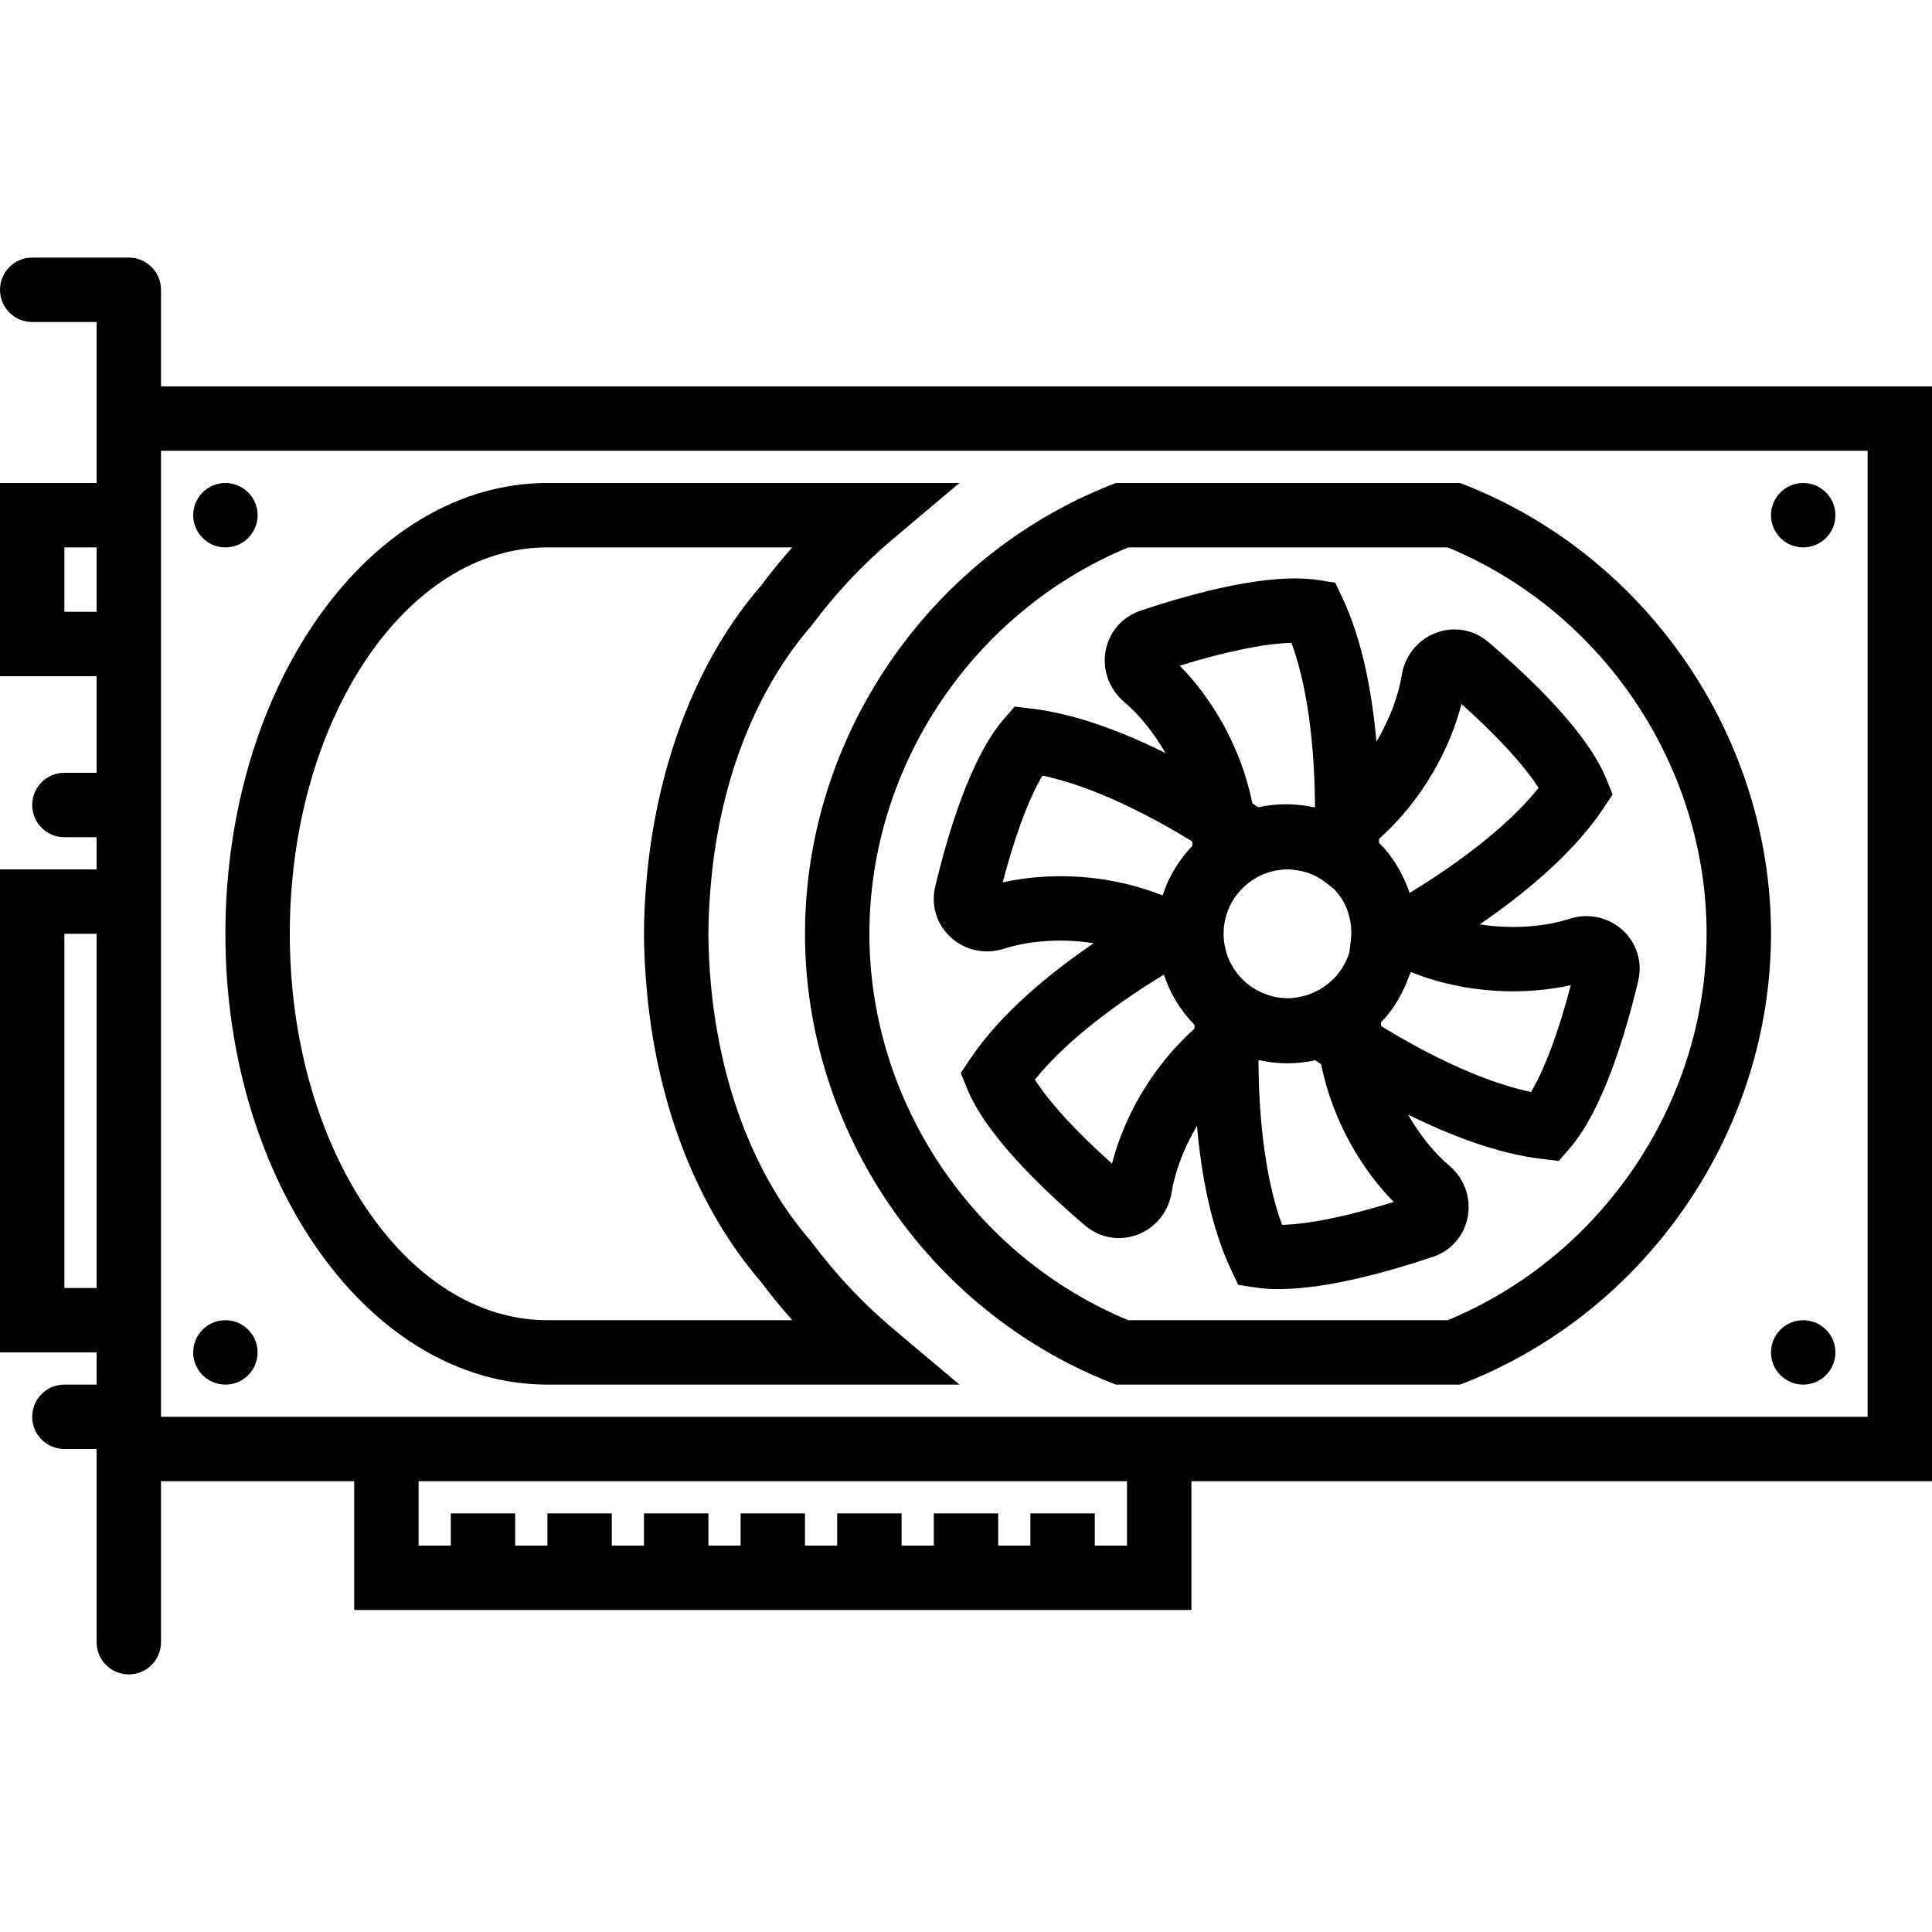
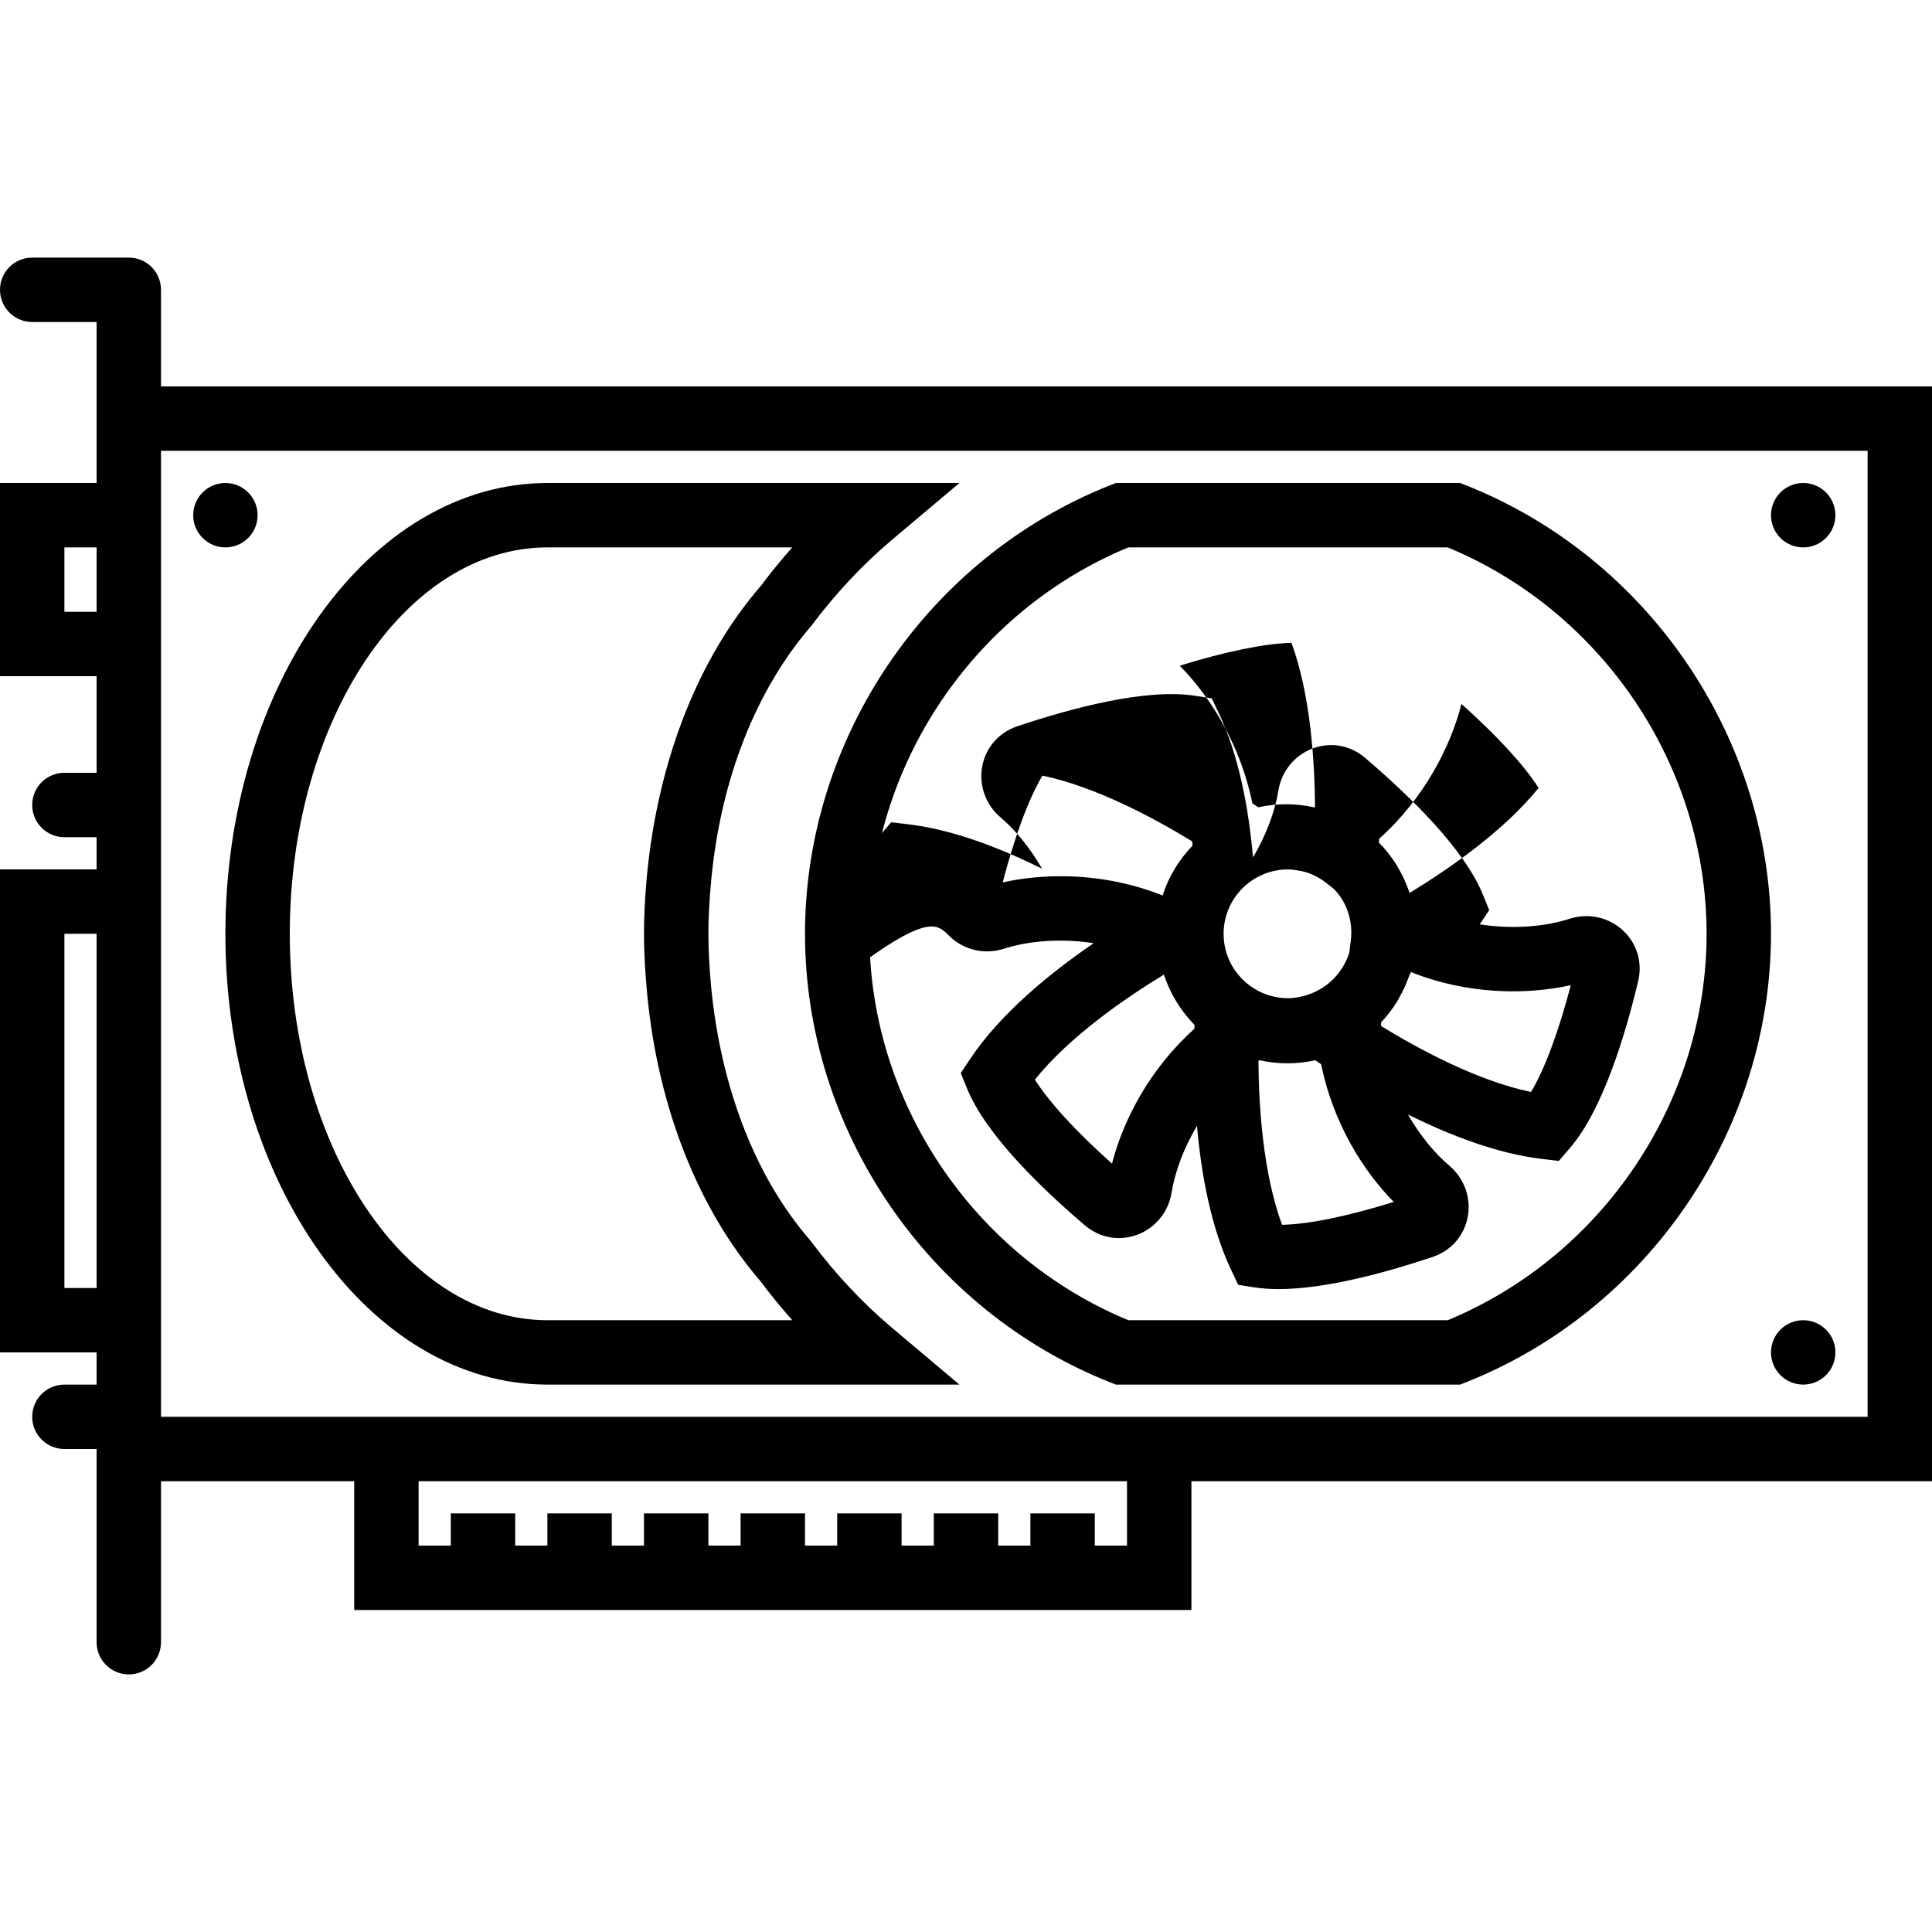
<svg xmlns="http://www.w3.org/2000/svg" version="1.1" id="Capa_1" x="0px" y="0px" viewBox="0 0 60 60" style="enable-background:new 0 0 60 60;" xml:space="preserve">
  <g>
    <g>
      <circle cx="7" cy="16" r="1" />
-       <circle cx="7" cy="42" r="1" />
      <circle cx="56" cy="16" r="1" />
      <circle cx="56" cy="42" r="1" />
      <path d="M60,12H5V9c0-0.553-0.447-1-1-1H1C0.447,8,0,8.447,0,9s0.447,1,1,1h2v2v3H0v6h3v3H2c-0.553,0-1,0.447-1,1s0.447,1,1,1h1v1 H0v15h3v1H2c-0.553,0-1,0.447-1,1s0.447,1,1,1h1v1v5c0,0.553,0.447,1,1,1s1-0.447,1-1v-5h6v4h26v-4h23V12z M2,19v-2h1v2H2z M2,40 V29h1v11H2z M35,48h-1v-1h-2v1h-1v-1h-2v1h-1v-1h-2v1h-1v-1h-2v1h-1v-1h-2v1h-1v-1h-2v1h-1v-1h-2v1h-1v-2h22V48z M58,44H37H11H5 v-2V27v-6v-6v-1h53V44z" />
      <path d="M17,43h12.796l-2.095-1.765c-0.91-0.767-1.755-1.668-2.512-2.68l-0.045-0.057c-1.675-1.933-2.76-4.708-3.063-7.887 C22.026,29.998,22,29.486,22,29s0.026-0.998,0.089-1.684c0.296-3.107,1.381-5.883,3.101-7.872c0.757-1.012,1.602-1.913,2.512-2.68 L29.796,15H17c-5.514,0-10,6.28-10,14S11.486,43,17,43z M17,17h7.604c-0.342,0.385-0.667,0.783-0.971,1.19 c-1.945,2.245-3.2,5.419-3.543,9.016C20.028,27.882,20,28.452,20,29s0.028,1.118,0.099,1.873c0.333,3.503,1.579,6.665,3.511,8.908 c0.317,0.424,0.65,0.83,0.995,1.219H17c-4.411,0-8-5.383-8-12S12.589,17,17,17z" />
      <path d="M25,29c0,6.084,3.809,11.682,9.477,13.93L34.654,43h10.691l0.178-0.07C51.191,40.682,55,35.084,55,29 s-3.809-11.682-9.477-13.93L45.346,15H34.654l-0.178,0.07C28.809,17.318,25,22.916,25,29z M35.04,17h9.92 C49.776,18.993,53,23.791,53,29s-3.224,10.007-8.04,12h-9.92C30.224,39.007,27,34.209,27,29S30.224,18.993,35.04,17z" />
-       <path d="M29.523,29.107c0.442,0.407,1.074,0.543,1.649,0.358c0.722-0.232,1.725-0.339,2.793-0.173 c-1.337,0.914-2.885,2.171-3.833,3.591l-0.295,0.442l0.201,0.492c0.585,1.428,2.311,3.093,3.655,4.238 c0.304,0.26,0.675,0.395,1.055,0.395c0.189,0,0.381-0.034,0.568-0.103c0.563-0.208,0.973-0.709,1.068-1.307 c0.098-0.609,0.357-1.349,0.789-2.076c0.13,1.469,0.424,3.123,1.054,4.458l0.227,0.48l0.525,0.081 c0.227,0.035,0.471,0.051,0.728,0.051c1.471,0,3.362-0.521,4.789-1c0.567-0.19,0.974-0.654,1.085-1.24 c0.113-0.59-0.105-1.199-0.569-1.591c-0.439-0.37-0.901-0.919-1.286-1.591c1.275,0.633,2.757,1.214,4.156,1.379l0.528,0.063 l0.347-0.403c1.005-1.167,1.707-3.461,2.118-5.181v-0.001c0.139-0.583-0.039-1.173-0.478-1.578 c-0.44-0.407-1.072-0.544-1.65-0.358c-0.72,0.234-1.724,0.34-2.793,0.174c1.337-0.915,2.885-2.171,3.833-3.592l0.295-0.442 l-0.201-0.492c-0.583-1.426-2.31-3.092-3.655-4.238c-0.455-0.39-1.059-0.5-1.621-0.293c-0.563,0.208-0.974,0.708-1.07,1.309 c-0.098,0.609-0.357,1.349-0.789,2.076c-0.13-1.469-0.423-3.124-1.053-4.459l-0.227-0.48l-0.525-0.081 c-1.531-0.235-3.842,0.388-5.517,0.949c-0.567,0.19-0.974,0.653-1.086,1.239c-0.112,0.59,0.106,1.2,0.57,1.592 c0.438,0.369,0.9,0.919,1.286,1.591c-1.275-0.633-2.757-1.214-4.156-1.379l-0.528-0.063l-0.347,0.403 c-1.005,1.167-1.707,3.461-2.118,5.181v0.001C28.906,28.112,29.086,28.703,29.523,29.107z M41.741,28.036 c0.184,0.356,0.263,0.769,0.209,1.187l-0.047,0.361c-0.006,0.021-0.012,0.042-0.02,0.063c-0.196,0.559-0.634,1.021-1.218,1.228 l-0.08,0.029C40.399,30.96,40.205,31,40,31c-1.103,0-2-0.897-2-2s0.897-2,2-2c0.1,0,0.196,0.015,0.292,0.03 c0.08,0.015,0.161,0.026,0.239,0.051c0.05,0.014,0.099,0.028,0.147,0.046c0.175,0.071,0.345,0.161,0.498,0.283l0.26,0.206 c0.114,0.125,0.22,0.259,0.299,0.408C41.737,28.028,41.739,28.032,41.741,28.036z M34.534,36.137 c-1.105-0.985-1.951-1.908-2.395-2.608c1.086-1.351,2.823-2.541,4.008-3.262c0.189,0.587,0.519,1.121,0.95,1.563 c-0.001,0.037-0.002,0.079-0.004,0.12C35.689,33.207,34.873,34.815,34.534,36.137z M43.284,37.327 c-1.432,0.446-2.643,0.694-3.469,0.711c-0.596-1.618-0.724-3.706-0.733-5.094c0.009-0.006,0.019-0.012,0.028-0.019 c0.573,0.13,1.165,0.128,1.735,0.003c0.055,0.037,0.12,0.08,0.184,0.123C41.395,34.87,42.34,36.371,43.284,37.327z M48.783,30.595 c-0.38,1.45-0.812,2.608-1.235,3.318c-1.664-0.348-3.472-1.322-4.655-2.047c-0.002-0.037-0.004-0.075-0.005-0.113 c0.189-0.198,0.353-0.415,0.499-0.648c0.03-0.047,0.052-0.098,0.08-0.147c0.118-0.207,0.217-0.424,0.296-0.652 c0.014-0.041,0.041-0.077,0.054-0.118C45.597,30.9,47.436,30.896,48.783,30.595z M45.387,21.863 c1.106,0.986,1.952,1.909,2.395,2.607c-1.086,1.35-2.822,2.541-4.006,3.262c-0.097-0.288-0.22-0.563-0.377-0.817 c-0.015-0.025-0.026-0.051-0.041-0.075c-0.156-0.242-0.331-0.469-0.534-0.671c0.001-0.036,0.003-0.078,0.004-0.118 C44.233,24.794,45.049,23.184,45.387,21.863z M36.638,20.674c1.415-0.44,2.643-0.69,3.47-0.71 c0.594,1.617,0.722,3.704,0.731,5.092c-0.009,0.006-0.018,0.012-0.027,0.018c-0.57-0.13-1.163-0.128-1.736-0.004 c-0.055-0.037-0.12-0.08-0.183-0.123C38.527,23.131,37.583,21.63,36.638,20.674z M32.374,24.087 c1.663,0.348,3.471,1.321,4.654,2.045c0.003,0.043,0.004,0.087,0.006,0.13c-0.42,0.441-0.745,0.966-0.928,1.548 c-1.075-0.429-2.17-0.598-3.166-0.598c-0.654,0-1.266,0.072-1.801,0.192C31.519,25.955,31.95,24.797,32.374,24.087z" />
+       <path d="M29.523,29.107c0.442,0.407,1.074,0.543,1.649,0.358c0.722-0.232,1.725-0.339,2.793-0.173 c-1.337,0.914-2.885,2.171-3.833,3.591l-0.295,0.442l0.201,0.492c0.585,1.428,2.311,3.093,3.655,4.238 c0.304,0.26,0.675,0.395,1.055,0.395c0.189,0,0.381-0.034,0.568-0.103c0.563-0.208,0.973-0.709,1.068-1.307 c0.098-0.609,0.357-1.349,0.789-2.076c0.13,1.469,0.424,3.123,1.054,4.458l0.227,0.48l0.525,0.081 c0.227,0.035,0.471,0.051,0.728,0.051c1.471,0,3.362-0.521,4.789-1c0.567-0.19,0.974-0.654,1.085-1.24 c0.113-0.59-0.105-1.199-0.569-1.591c-0.439-0.37-0.901-0.919-1.286-1.591c1.275,0.633,2.757,1.214,4.156,1.379l0.528,0.063 l0.347-0.403c1.005-1.167,1.707-3.461,2.118-5.181v-0.001c0.139-0.583-0.039-1.173-0.478-1.578 c-0.44-0.407-1.072-0.544-1.65-0.358c-0.72,0.234-1.724,0.34-2.793,0.174l0.295-0.442 l-0.201-0.492c-0.583-1.426-2.31-3.092-3.655-4.238c-0.455-0.39-1.059-0.5-1.621-0.293c-0.563,0.208-0.974,0.708-1.07,1.309 c-0.098,0.609-0.357,1.349-0.789,2.076c-0.13-1.469-0.423-3.124-1.053-4.459l-0.227-0.48l-0.525-0.081 c-1.531-0.235-3.842,0.388-5.517,0.949c-0.567,0.19-0.974,0.653-1.086,1.239c-0.112,0.59,0.106,1.2,0.57,1.592 c0.438,0.369,0.9,0.919,1.286,1.591c-1.275-0.633-2.757-1.214-4.156-1.379l-0.528-0.063l-0.347,0.403 c-1.005,1.167-1.707,3.461-2.118,5.181v0.001C28.906,28.112,29.086,28.703,29.523,29.107z M41.741,28.036 c0.184,0.356,0.263,0.769,0.209,1.187l-0.047,0.361c-0.006,0.021-0.012,0.042-0.02,0.063c-0.196,0.559-0.634,1.021-1.218,1.228 l-0.08,0.029C40.399,30.96,40.205,31,40,31c-1.103,0-2-0.897-2-2s0.897-2,2-2c0.1,0,0.196,0.015,0.292,0.03 c0.08,0.015,0.161,0.026,0.239,0.051c0.05,0.014,0.099,0.028,0.147,0.046c0.175,0.071,0.345,0.161,0.498,0.283l0.26,0.206 c0.114,0.125,0.22,0.259,0.299,0.408C41.737,28.028,41.739,28.032,41.741,28.036z M34.534,36.137 c-1.105-0.985-1.951-1.908-2.395-2.608c1.086-1.351,2.823-2.541,4.008-3.262c0.189,0.587,0.519,1.121,0.95,1.563 c-0.001,0.037-0.002,0.079-0.004,0.12C35.689,33.207,34.873,34.815,34.534,36.137z M43.284,37.327 c-1.432,0.446-2.643,0.694-3.469,0.711c-0.596-1.618-0.724-3.706-0.733-5.094c0.009-0.006,0.019-0.012,0.028-0.019 c0.573,0.13,1.165,0.128,1.735,0.003c0.055,0.037,0.12,0.08,0.184,0.123C41.395,34.87,42.34,36.371,43.284,37.327z M48.783,30.595 c-0.38,1.45-0.812,2.608-1.235,3.318c-1.664-0.348-3.472-1.322-4.655-2.047c-0.002-0.037-0.004-0.075-0.005-0.113 c0.189-0.198,0.353-0.415,0.499-0.648c0.03-0.047,0.052-0.098,0.08-0.147c0.118-0.207,0.217-0.424,0.296-0.652 c0.014-0.041,0.041-0.077,0.054-0.118C45.597,30.9,47.436,30.896,48.783,30.595z M45.387,21.863 c1.106,0.986,1.952,1.909,2.395,2.607c-1.086,1.35-2.822,2.541-4.006,3.262c-0.097-0.288-0.22-0.563-0.377-0.817 c-0.015-0.025-0.026-0.051-0.041-0.075c-0.156-0.242-0.331-0.469-0.534-0.671c0.001-0.036,0.003-0.078,0.004-0.118 C44.233,24.794,45.049,23.184,45.387,21.863z M36.638,20.674c1.415-0.44,2.643-0.69,3.47-0.71 c0.594,1.617,0.722,3.704,0.731,5.092c-0.009,0.006-0.018,0.012-0.027,0.018c-0.57-0.13-1.163-0.128-1.736-0.004 c-0.055-0.037-0.12-0.08-0.183-0.123C38.527,23.131,37.583,21.63,36.638,20.674z M32.374,24.087 c1.663,0.348,3.471,1.321,4.654,2.045c0.003,0.043,0.004,0.087,0.006,0.13c-0.42,0.441-0.745,0.966-0.928,1.548 c-1.075-0.429-2.17-0.598-3.166-0.598c-0.654,0-1.266,0.072-1.801,0.192C31.519,25.955,31.95,24.797,32.374,24.087z" />
    </g>
  </g>
</svg>